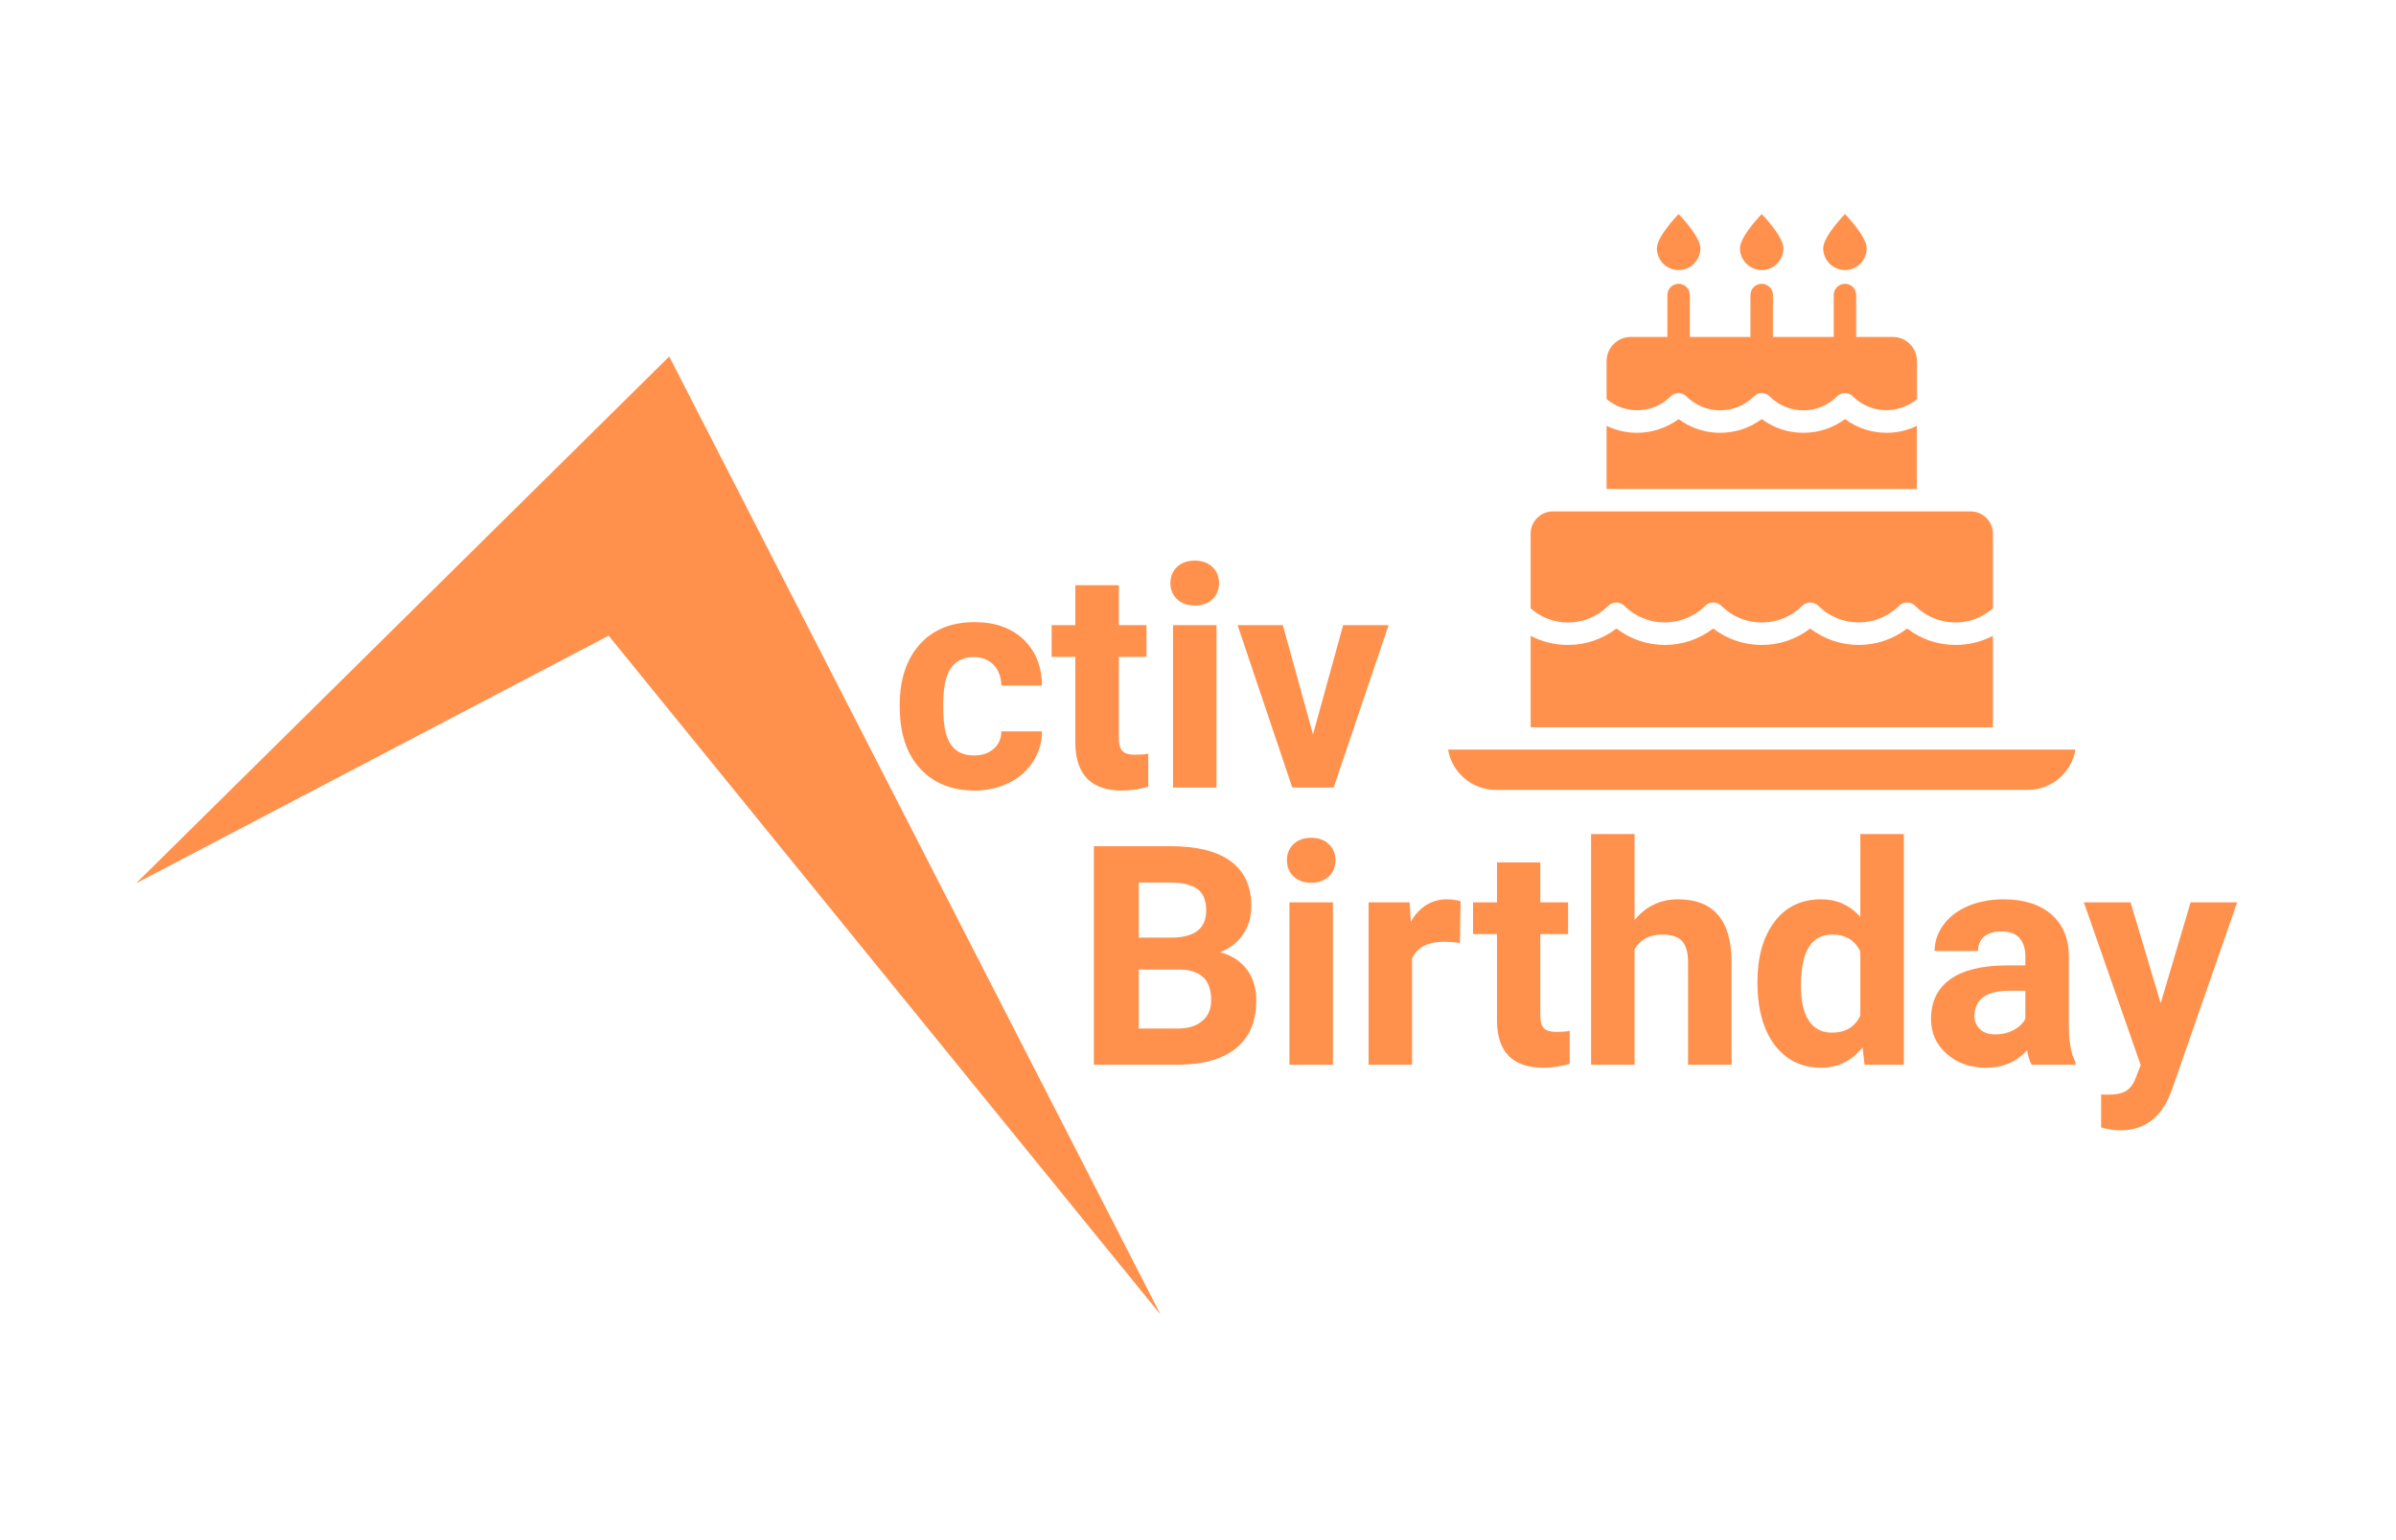
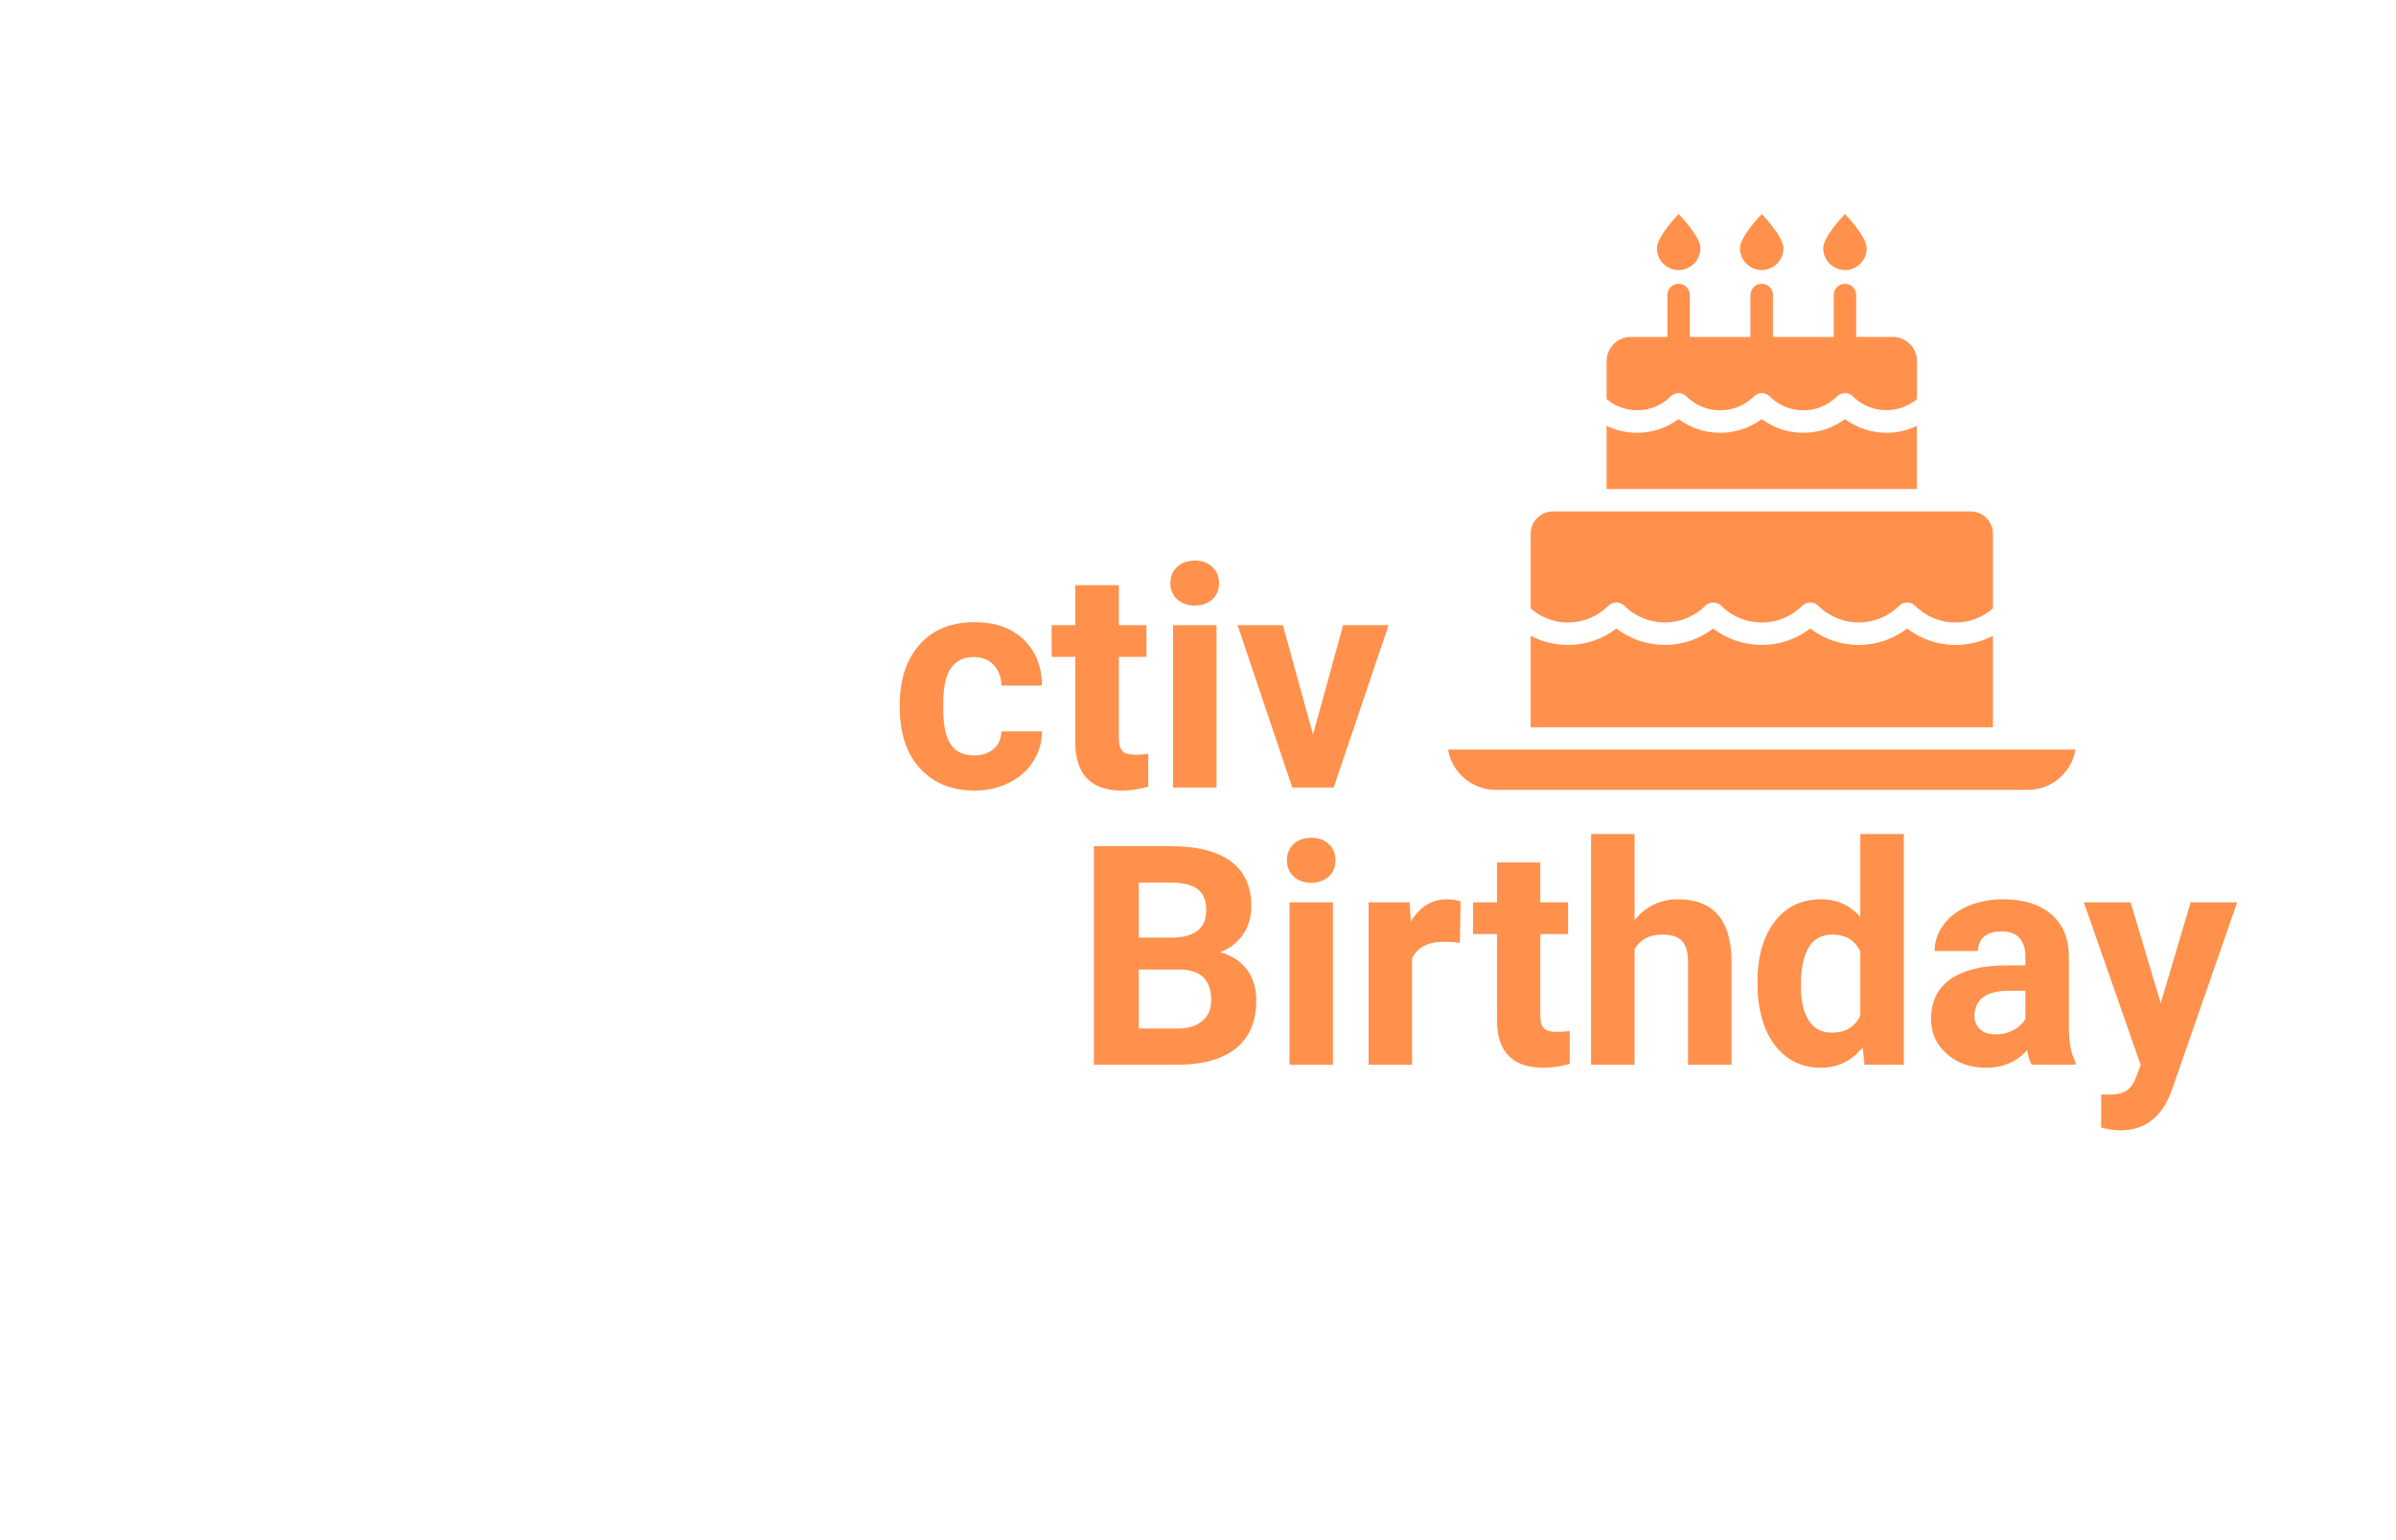
<svg xmlns="http://www.w3.org/2000/svg" width="70" zoomAndPan="magnify" viewBox="0 0 52.5 33.75" height="45" preserveAspectRatio="xMidYMid meet" version="1.0">
  <path fill="#ff914d" d="M 21.344 16.555 C 21.52 16.555 21.66 16.508 21.773 16.41 C 21.883 16.316 21.938 16.188 21.941 16.027 L 22.832 16.027 C 22.832 16.27 22.766 16.488 22.637 16.688 C 22.508 16.891 22.328 17.047 22.105 17.156 C 21.879 17.266 21.633 17.324 21.359 17.324 C 20.852 17.324 20.449 17.16 20.156 16.836 C 19.863 16.516 19.715 16.066 19.715 15.496 L 19.715 15.434 C 19.715 14.887 19.863 14.449 20.152 14.121 C 20.445 13.797 20.844 13.633 21.355 13.633 C 21.801 13.633 22.156 13.758 22.426 14.012 C 22.691 14.266 22.828 14.602 22.832 15.023 L 21.941 15.023 C 21.938 14.84 21.883 14.688 21.773 14.57 C 21.66 14.457 21.516 14.398 21.336 14.398 C 21.117 14.398 20.949 14.48 20.836 14.641 C 20.723 14.801 20.668 15.062 20.668 15.426 L 20.668 15.523 C 20.668 15.891 20.723 16.156 20.836 16.316 C 20.945 16.477 21.117 16.555 21.344 16.555 Z M 21.344 16.555 " fill-opacity="1" fill-rule="nonzero" />
  <path fill="#ff914d" d="M 24.516 12.824 L 24.516 13.699 L 25.121 13.699 L 25.121 14.395 L 24.516 14.395 L 24.516 16.172 C 24.516 16.305 24.539 16.398 24.59 16.453 C 24.641 16.512 24.738 16.539 24.879 16.539 C 24.984 16.539 25.078 16.531 25.16 16.516 L 25.16 17.238 C 24.973 17.293 24.781 17.324 24.582 17.324 C 23.918 17.324 23.578 16.984 23.562 16.312 L 23.562 14.395 L 23.043 14.395 L 23.043 13.699 L 23.562 13.699 L 23.562 12.824 Z M 24.516 12.824 " fill-opacity="1" fill-rule="nonzero" />
  <path fill="#ff914d" d="M 25.645 12.777 C 25.645 12.633 25.695 12.516 25.789 12.426 C 25.883 12.332 26.016 12.285 26.18 12.285 C 26.34 12.285 26.469 12.332 26.566 12.426 C 26.664 12.516 26.711 12.633 26.711 12.777 C 26.711 12.922 26.664 13.039 26.566 13.133 C 26.469 13.223 26.34 13.27 26.18 13.27 C 26.02 13.27 25.891 13.223 25.793 13.133 C 25.695 13.039 25.645 12.922 25.645 12.777 Z M 26.656 17.258 L 25.703 17.258 L 25.703 13.699 L 26.656 13.699 Z M 26.656 17.258 " fill-opacity="1" fill-rule="nonzero" />
  <path fill="#ff914d" d="M 28.77 16.094 L 29.43 13.699 L 30.426 13.699 L 29.223 17.258 L 28.316 17.258 L 27.117 13.699 L 28.109 13.699 Z M 28.77 16.094 " fill-opacity="1" fill-rule="nonzero" />
  <path fill="#ff914d" d="M 23.969 23.332 L 23.969 18.543 L 25.645 18.543 C 26.227 18.543 26.668 18.652 26.969 18.875 C 27.27 19.098 27.418 19.426 27.418 19.855 C 27.418 20.09 27.359 20.297 27.238 20.473 C 27.117 20.652 26.949 20.785 26.734 20.867 C 26.98 20.93 27.172 21.055 27.316 21.238 C 27.457 21.426 27.527 21.652 27.527 21.922 C 27.527 22.383 27.379 22.73 27.086 22.969 C 26.793 23.207 26.375 23.328 25.828 23.332 Z M 24.953 20.547 L 25.684 20.547 C 26.184 20.539 26.43 20.34 26.43 19.953 C 26.43 19.734 26.367 19.578 26.242 19.484 C 26.117 19.391 25.918 19.34 25.645 19.34 L 24.953 19.34 Z M 24.953 21.246 L 24.953 22.539 L 25.801 22.539 C 26.031 22.539 26.215 22.484 26.344 22.371 C 26.477 22.262 26.539 22.109 26.539 21.914 C 26.539 21.477 26.312 21.254 25.859 21.246 Z M 24.953 21.246 " fill-opacity="1" fill-rule="nonzero" />
  <path fill="#ff914d" d="M 28.199 18.852 C 28.199 18.707 28.246 18.59 28.34 18.5 C 28.438 18.406 28.566 18.359 28.73 18.359 C 28.895 18.359 29.023 18.406 29.117 18.5 C 29.215 18.59 29.262 18.707 29.262 18.852 C 29.262 18.996 29.215 19.113 29.117 19.207 C 29.02 19.297 28.891 19.344 28.73 19.344 C 28.57 19.344 28.441 19.297 28.344 19.207 C 28.246 19.113 28.199 18.996 28.199 18.852 Z M 29.207 23.332 L 28.254 23.332 L 28.254 19.773 L 29.207 19.773 Z M 29.207 23.332 " fill-opacity="1" fill-rule="nonzero" />
  <path fill="#ff914d" d="M 31.988 20.664 C 31.859 20.645 31.746 20.637 31.648 20.637 C 31.289 20.637 31.051 20.758 30.941 21.004 L 30.941 23.332 L 29.988 23.332 L 29.988 19.773 L 30.887 19.773 L 30.914 20.195 C 31.105 19.871 31.371 19.707 31.707 19.707 C 31.812 19.707 31.91 19.723 32.004 19.75 Z M 31.988 20.664 " fill-opacity="1" fill-rule="nonzero" />
  <path fill="#ff914d" d="M 33.75 18.898 L 33.75 19.773 L 34.359 19.773 L 34.359 20.469 L 33.75 20.469 L 33.75 22.246 C 33.75 22.379 33.773 22.473 33.824 22.527 C 33.875 22.586 33.973 22.613 34.113 22.613 C 34.219 22.613 34.312 22.605 34.395 22.59 L 34.395 23.312 C 34.207 23.367 34.016 23.398 33.82 23.398 C 33.152 23.398 32.812 23.059 32.801 22.387 L 32.801 20.469 L 32.277 20.469 L 32.277 19.773 L 32.801 19.773 L 32.801 18.898 Z M 33.75 18.898 " fill-opacity="1" fill-rule="nonzero" />
  <path fill="#ff914d" d="M 35.816 20.16 C 36.066 19.859 36.383 19.707 36.766 19.707 C 37.539 19.707 37.93 20.156 37.941 21.051 L 37.941 23.332 L 36.988 23.332 L 36.988 21.078 C 36.988 20.875 36.945 20.723 36.859 20.625 C 36.77 20.527 36.625 20.48 36.422 20.48 C 36.141 20.48 35.941 20.586 35.816 20.801 L 35.816 23.332 L 34.863 23.332 L 34.863 18.277 L 35.816 18.277 Z M 35.816 20.16 " fill-opacity="1" fill-rule="nonzero" />
  <path fill="#ff914d" d="M 38.508 21.523 C 38.508 20.969 38.633 20.527 38.883 20.199 C 39.129 19.871 39.473 19.707 39.902 19.707 C 40.25 19.707 40.535 19.836 40.762 20.094 L 40.762 18.277 L 41.715 18.277 L 41.715 23.332 L 40.855 23.332 L 40.812 22.953 C 40.574 23.25 40.27 23.398 39.898 23.398 C 39.477 23.398 39.141 23.23 38.887 22.902 C 38.637 22.57 38.508 22.113 38.508 21.523 Z M 39.461 21.598 C 39.461 21.93 39.516 22.188 39.633 22.363 C 39.75 22.543 39.918 22.629 40.141 22.629 C 40.434 22.629 40.641 22.508 40.762 22.258 L 40.762 20.852 C 40.645 20.602 40.438 20.48 40.148 20.48 C 39.688 20.48 39.461 20.852 39.461 21.598 Z M 39.461 21.598 " fill-opacity="1" fill-rule="nonzero" />
  <path fill="#ff914d" d="M 44.516 23.332 C 44.469 23.246 44.438 23.141 44.418 23.012 C 44.188 23.27 43.891 23.398 43.52 23.398 C 43.172 23.398 42.883 23.297 42.656 23.094 C 42.426 22.891 42.312 22.637 42.312 22.332 C 42.312 21.953 42.449 21.664 42.73 21.461 C 43.008 21.262 43.414 21.16 43.941 21.156 L 44.379 21.156 L 44.379 20.953 C 44.379 20.789 44.336 20.656 44.254 20.559 C 44.168 20.461 44.035 20.41 43.852 20.41 C 43.691 20.41 43.566 20.449 43.477 20.523 C 43.387 20.602 43.34 20.707 43.34 20.84 L 42.391 20.84 C 42.391 20.637 42.453 20.445 42.582 20.27 C 42.707 20.094 42.887 19.957 43.121 19.855 C 43.352 19.758 43.613 19.707 43.902 19.707 C 44.34 19.707 44.688 19.816 44.945 20.035 C 45.203 20.258 45.332 20.566 45.332 20.965 L 45.332 22.508 C 45.336 22.848 45.383 23.102 45.477 23.273 L 45.477 23.332 Z M 43.727 22.668 C 43.867 22.668 43.996 22.637 44.117 22.574 C 44.234 22.512 44.324 22.43 44.379 22.324 L 44.379 21.711 L 44.023 21.711 C 43.547 21.711 43.297 21.879 43.266 22.207 L 43.262 22.262 C 43.262 22.379 43.305 22.477 43.387 22.555 C 43.469 22.633 43.582 22.668 43.727 22.668 Z M 43.727 22.668 " fill-opacity="1" fill-rule="nonzero" />
  <path fill="#ff914d" d="M 47.344 21.984 L 48 19.773 L 49.02 19.773 L 47.59 23.883 L 47.512 24.07 C 47.297 24.535 46.945 24.77 46.457 24.77 C 46.32 24.77 46.18 24.746 46.039 24.707 L 46.039 23.984 L 46.184 23.988 C 46.363 23.988 46.496 23.961 46.586 23.906 C 46.672 23.852 46.742 23.762 46.793 23.633 L 46.906 23.34 L 45.66 19.773 L 46.684 19.773 Z M 47.344 21.984 " fill-opacity="1" fill-rule="nonzero" />
  <path fill="#ff914d" d="M 40.902 5.441 C 40.902 5.176 40.426 4.691 40.426 4.691 C 40.426 4.691 39.949 5.176 39.949 5.441 C 39.949 5.703 40.164 5.918 40.426 5.918 C 40.688 5.918 40.902 5.703 40.902 5.441 Z M 40.902 5.441 " fill-opacity="1" fill-rule="nonzero" />
  <path fill="#ff914d" d="M 38.125 5.441 C 38.125 5.703 38.34 5.918 38.602 5.918 C 38.867 5.918 39.078 5.703 39.078 5.441 C 39.078 5.176 38.602 4.691 38.602 4.691 C 38.602 4.691 38.125 5.176 38.125 5.441 Z M 38.125 5.441 " fill-opacity="1" fill-rule="nonzero" />
  <path fill="#ff914d" d="M 38.848 6.465 C 38.848 6.328 38.738 6.219 38.602 6.219 C 38.469 6.219 38.355 6.328 38.355 6.465 L 38.355 7.383 L 37.027 7.383 L 37.027 6.465 C 37.027 6.328 36.914 6.219 36.781 6.219 C 36.645 6.219 36.535 6.328 36.535 6.465 L 36.535 7.383 L 35.734 7.383 C 35.441 7.383 35.203 7.621 35.203 7.914 L 35.203 8.746 C 35.613 9.09 36.223 9.07 36.605 8.688 C 36.703 8.59 36.859 8.59 36.953 8.688 C 37.152 8.883 37.414 8.992 37.691 8.992 C 37.969 8.992 38.23 8.883 38.43 8.688 C 38.523 8.59 38.68 8.59 38.777 8.688 C 38.973 8.883 39.234 8.992 39.516 8.992 C 39.793 8.992 40.055 8.883 40.25 8.688 C 40.348 8.59 40.504 8.59 40.602 8.688 C 40.984 9.07 41.594 9.086 42.004 8.746 L 42.004 7.914 C 42.004 7.621 41.766 7.383 41.473 7.383 L 40.672 7.383 L 40.672 6.465 C 40.672 6.328 40.562 6.219 40.426 6.219 C 40.289 6.219 40.18 6.328 40.18 6.465 L 40.18 7.383 L 38.848 7.383 Z M 38.848 6.465 " fill-opacity="1" fill-rule="nonzero" />
  <path fill="#ff914d" d="M 37.258 5.441 C 37.258 5.176 36.781 4.691 36.781 4.691 C 36.781 4.691 36.305 5.176 36.305 5.441 C 36.305 5.703 36.516 5.918 36.781 5.918 C 37.043 5.918 37.258 5.703 37.258 5.441 Z M 37.258 5.441 " fill-opacity="1" fill-rule="nonzero" />
-   <path fill="#ff914d" d="M 33.293 16.426 L 31.73 16.426 C 31.812 16.926 32.25 17.309 32.773 17.309 L 44.434 17.309 C 44.957 17.309 45.391 16.926 45.477 16.426 Z M 33.293 16.426 " fill-opacity="1" fill-rule="nonzero" />
+   <path fill="#ff914d" d="M 33.293 16.426 L 31.73 16.426 C 31.812 16.926 32.25 17.309 32.773 17.309 L 44.434 17.309 C 44.957 17.309 45.391 16.926 45.477 16.426 Z " fill-opacity="1" fill-rule="nonzero" />
  <path fill="#ff914d" d="M 41.789 13.773 C 41.477 14.012 41.102 14.133 40.727 14.133 C 40.352 14.133 39.977 14.012 39.664 13.773 C 39.359 14.008 38.992 14.133 38.602 14.133 C 38.215 14.133 37.844 14.008 37.539 13.773 C 37.227 14.012 36.855 14.133 36.48 14.133 C 36.105 14.133 35.73 14.012 35.418 13.773 C 35.113 14.008 34.742 14.133 34.355 14.133 C 34.066 14.133 33.785 14.062 33.539 13.934 L 33.539 15.938 L 43.668 15.938 L 43.668 13.934 C 43.418 14.062 43.141 14.133 42.852 14.133 C 42.461 14.133 42.094 14.008 41.789 13.773 Z M 41.789 13.773 " fill-opacity="1" fill-rule="nonzero" />
  <path fill="#ff914d" d="M 43.668 11.695 C 43.668 11.426 43.449 11.207 43.18 11.207 L 34.027 11.207 C 33.758 11.207 33.539 11.426 33.539 11.695 L 33.539 13.332 C 33.766 13.531 34.051 13.641 34.355 13.641 C 34.691 13.641 35.004 13.512 35.242 13.273 C 35.34 13.18 35.492 13.18 35.59 13.273 C 36.078 13.762 36.875 13.762 37.367 13.273 C 37.461 13.18 37.617 13.18 37.715 13.273 C 37.953 13.512 38.266 13.641 38.602 13.641 C 38.938 13.641 39.254 13.512 39.492 13.273 C 39.586 13.18 39.742 13.18 39.84 13.273 C 40.328 13.762 41.125 13.762 41.613 13.273 C 41.711 13.18 41.867 13.18 41.961 13.273 C 42.199 13.512 42.516 13.641 42.852 13.641 C 43.156 13.641 43.438 13.531 43.668 13.332 Z M 43.668 11.695 " fill-opacity="1" fill-rule="nonzero" />
  <path fill="#ff914d" d="M 41.336 9.484 C 41.016 9.484 40.695 9.383 40.426 9.184 C 40.164 9.379 39.848 9.484 39.516 9.484 C 39.18 9.484 38.867 9.379 38.602 9.184 C 38.34 9.379 38.023 9.484 37.691 9.484 C 37.359 9.484 37.043 9.379 36.781 9.184 C 36.512 9.383 36.191 9.484 35.867 9.484 C 35.641 9.484 35.414 9.434 35.203 9.332 L 35.203 10.715 L 42 10.715 L 42 9.332 C 41.793 9.434 41.566 9.484 41.336 9.484 Z M 41.336 9.484 " fill-opacity="1" fill-rule="nonzero" />
-   <path fill="#ff914d" d="M 25.43 28.809 L 13.336 13.93 L 2.984 19.355 L 14.664 7.812 Z M 25.43 28.809 " fill-opacity="1" fill-rule="nonzero" />
</svg>